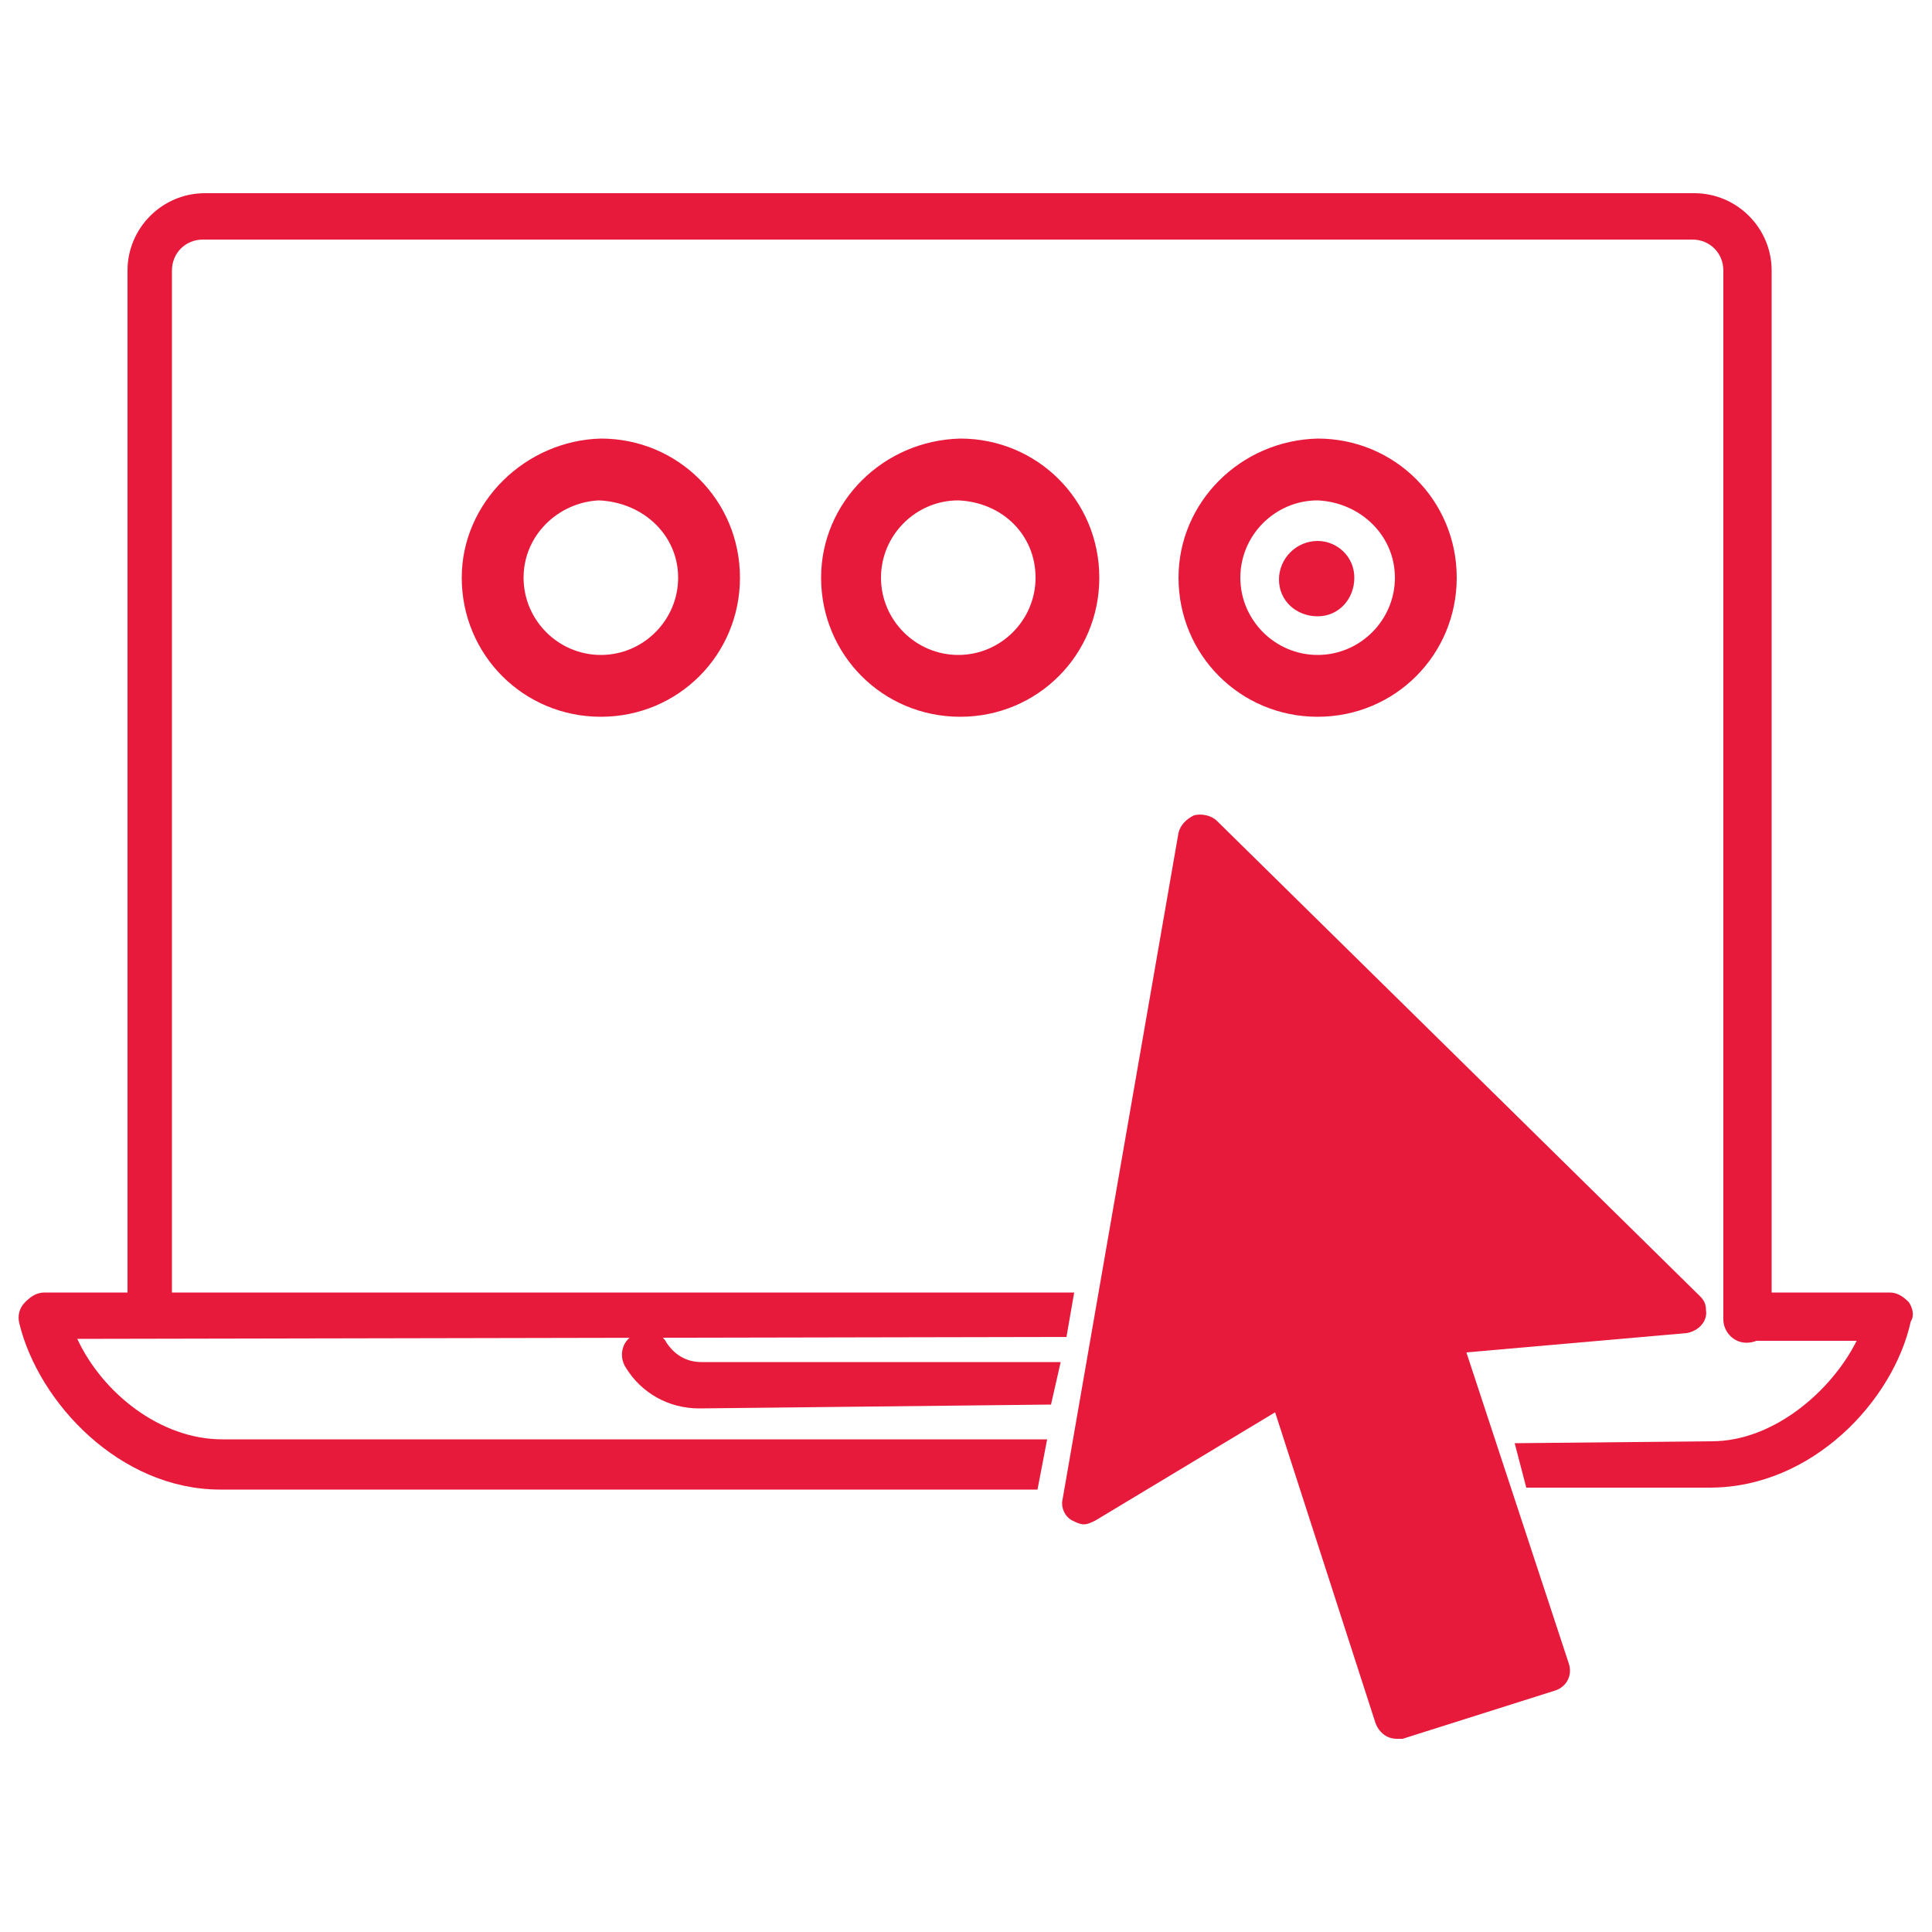
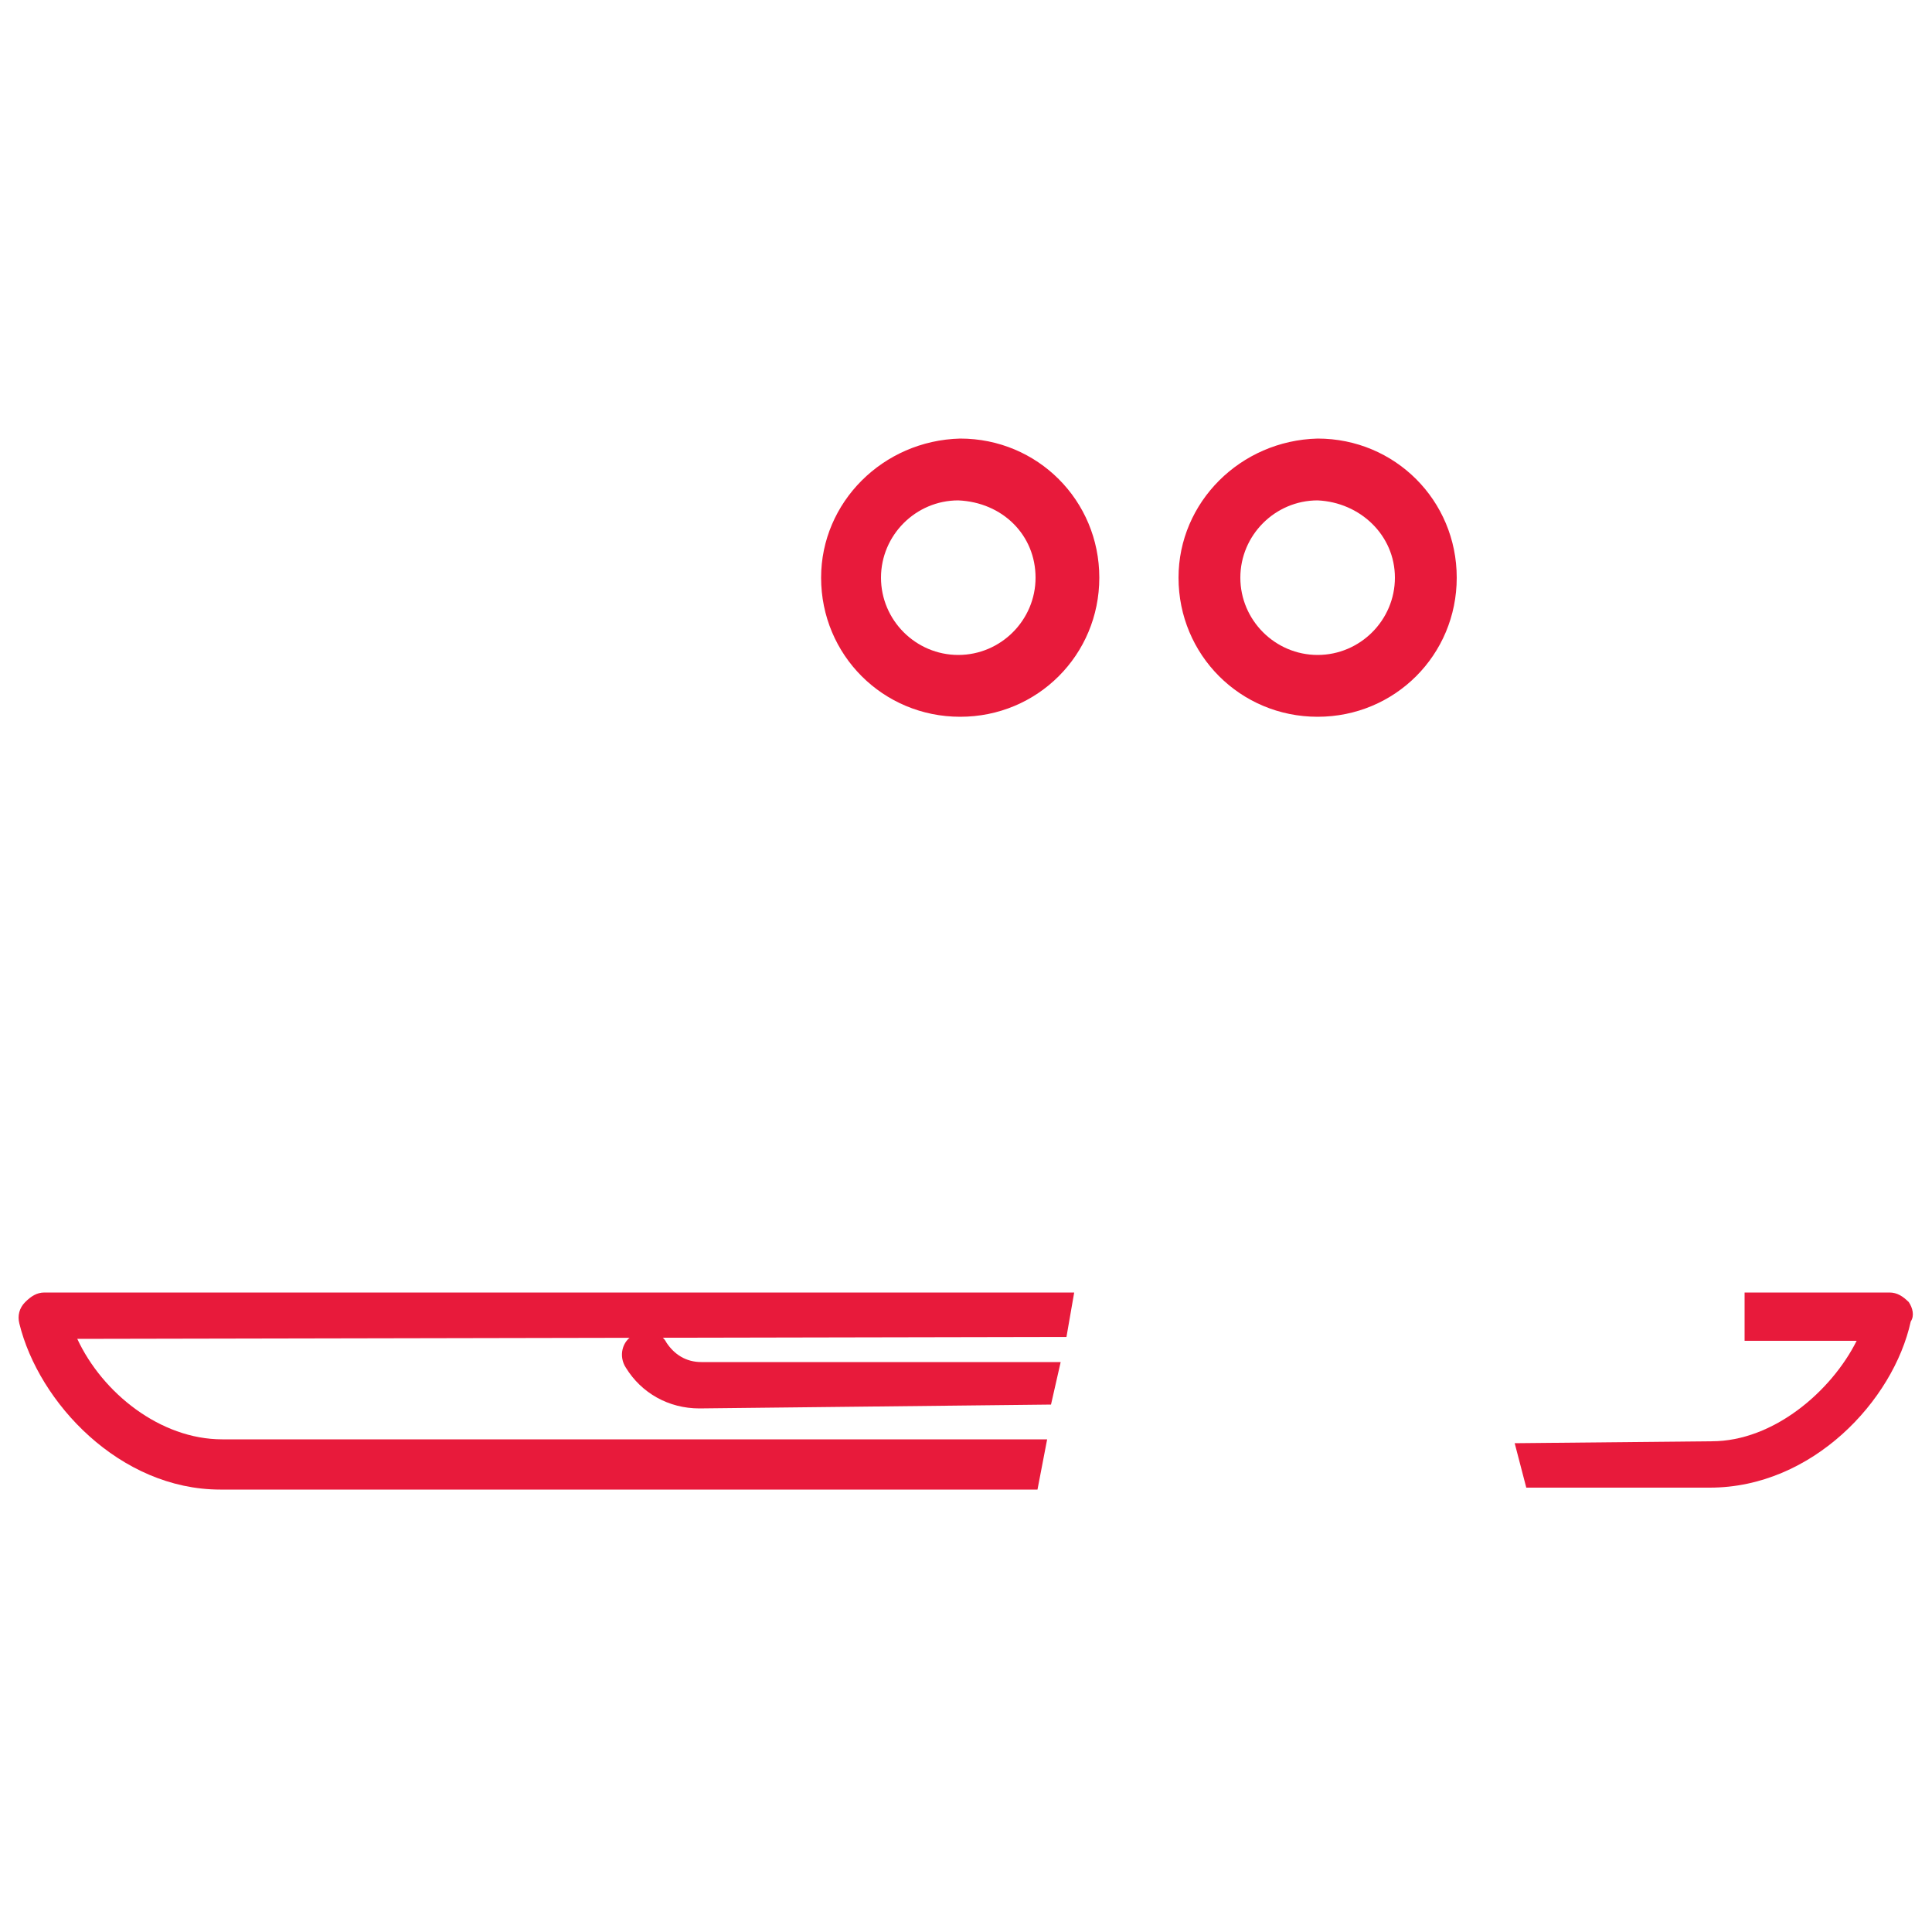
<svg xmlns="http://www.w3.org/2000/svg" version="1.1" id="Layer_1" x="0px" y="0px" viewBox="0 0 100 100" style="enable-background:new 0 0 100 100;" xml:space="preserve">
  <style type="text/css">
	.st0{fill:#E81A3B;}
</style>
  <g>
    <g id="Layer_2_00000088813454747799965370000012425067070311949996_">
      <g id="Layer_1-2">
-         <path class="st0" d="M23.9,29.9c0,4,3.2,7.2,7.2,7.2s7.2-3.2,7.2-7.2s-3.2-7.2-7.2-7.2l0,0C27.2,22.8,23.9,26,23.9,29.9z      M35.1,29.9c0,2.2-1.8,4-4,4s-4-1.8-4-4s1.8-3.9,3.9-4C33.3,26,35.1,27.7,35.1,29.9L35.1,29.9L35.1,29.9z" />
        <path class="st0" d="M42.5,29.9c0,4,3.2,7.2,7.2,7.2s7.2-3.2,7.2-7.2s-3.2-7.2-7.2-7.2l0,0C45.7,22.8,42.5,26,42.5,29.9z      M53.6,29.9c0,2.2-1.8,4-4,4s-4-1.8-4-4s1.8-4,4-4C51.9,26,53.6,27.7,53.6,29.9L53.6,29.9L53.6,29.9z" />
        <path class="st0" d="M61,29.9c0,4,3.2,7.2,7.2,7.2s7.2-3.2,7.2-7.2s-3.2-7.2-7.2-7.2l0,0C64.2,22.8,61,26,61,29.9z M72.2,29.9     c0,2.2-1.8,4-4,4s-4-1.8-4-4s1.8-4,4-4l0,0C70.4,26,72.2,27.7,72.2,29.9L72.2,29.9L72.2,29.9z" />
-         <path class="st0" d="M66.2,30c0,1.1,0.9,1.9,2,1.9s1.9-0.9,1.9-2S69.2,28,68.2,28C67.1,28,66.2,28.9,66.2,30z" />
-         <path class="st0" d="M61.8,42.2c-0.4,0.2-0.7,0.5-0.8,0.9l-6,34.5c-0.1,0.4,0.1,0.9,0.5,1.1c0.2,0.1,0.4,0.2,0.6,0.2     c0.2,0,0.4-0.1,0.6-0.2l9.3-5.6l5.2,16.1c0.2,0.5,0.6,0.8,1.1,0.8c0.1,0,0.2,0,0.3,0l7.9-2.5c0.6-0.2,0.9-0.8,0.7-1.4L75.9,70     l11.4-1c0.6-0.1,1.1-0.6,1-1.2c0-0.3-0.1-0.5-0.3-0.7L63,42.5C62.7,42.2,62.2,42.1,61.8,42.2z" />
      </g>
    </g>
    <g>
-       <path class="st0" d="M90.4,69.5c-0.7,0-1.2-0.6-1.2-1.2V14c0-0.9-0.7-1.6-1.6-1.6H10.5c-0.9,0-1.6,0.7-1.6,1.6v53.4    c0,0.7-0.6,1.2-1.2,1.2S6.6,68,6.6,67.4V14c0-2.2,1.8-4,4-4h77.1c2.2,0,4,1.8,4,4v54.3C91.6,69,91.1,69.5,90.4,69.5z" />
-     </g>
+       </g>
    <g>
      <path class="st0" d="M54.2,74.5H11.5c-3.2,0-6.2-2.4-7.5-5.2l51.2-0.1l0.4-2.3H2.3c-0.4,0-0.7,0.2-1,0.5C1,67.7,0.9,68.1,1,68.5    c1,4.1,5.2,8.6,10.4,8.6h42.3L54.2,74.5z" />
      <path class="st0" d="M98.8,67.4c-0.3-0.3-0.6-0.5-1-0.5h-7.5v2.5h5.8c-1.3,2.6-4.3,5.2-7.5,5.2l-10.2,0.1L79,77h9.5    c5.3,0,9.5-4.5,10.4-8.6C99.1,68.1,99,67.7,98.8,67.4z" />
    </g>
    <g>
      <path class="st0" d="M54.9,70.5H36.3c-0.8,0-1.4-0.4-1.8-1c-0.3-0.6-1.1-0.7-1.7-0.4c-0.6,0.3-0.8,1.1-0.4,1.7    c0.8,1.3,2.2,2.1,3.8,2.1l18.2-0.2L54.9,70.5z" />
    </g>
  </g>
</svg>